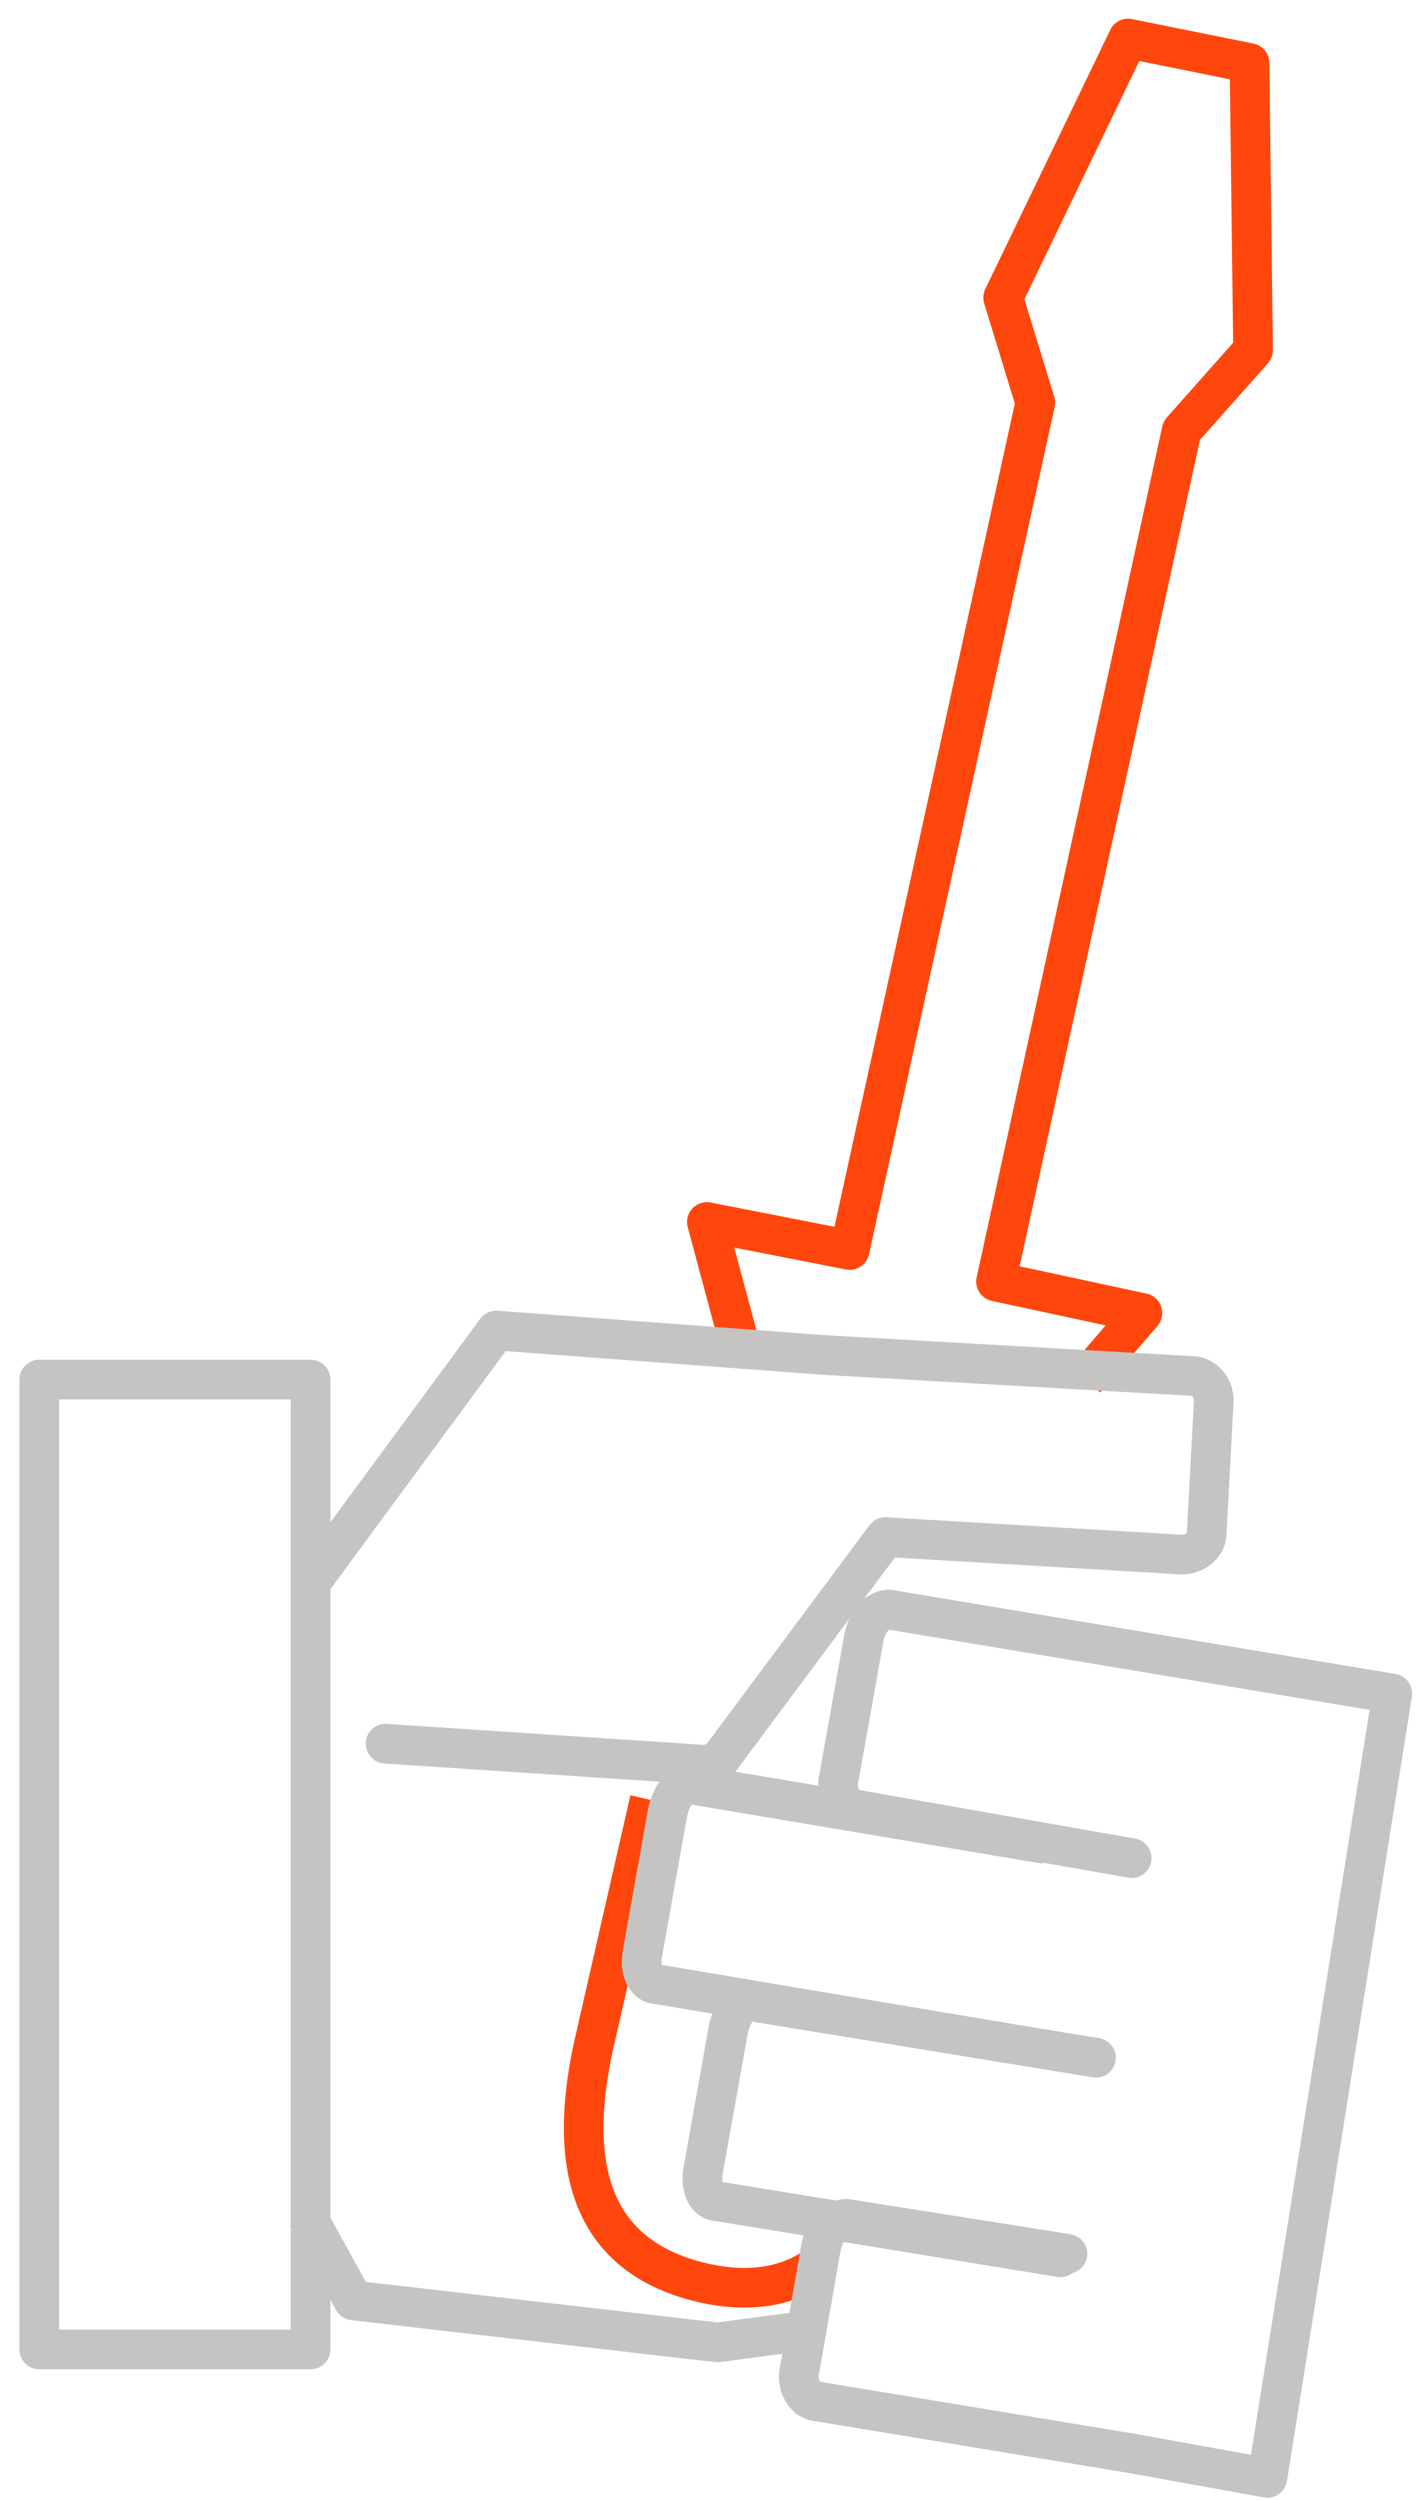
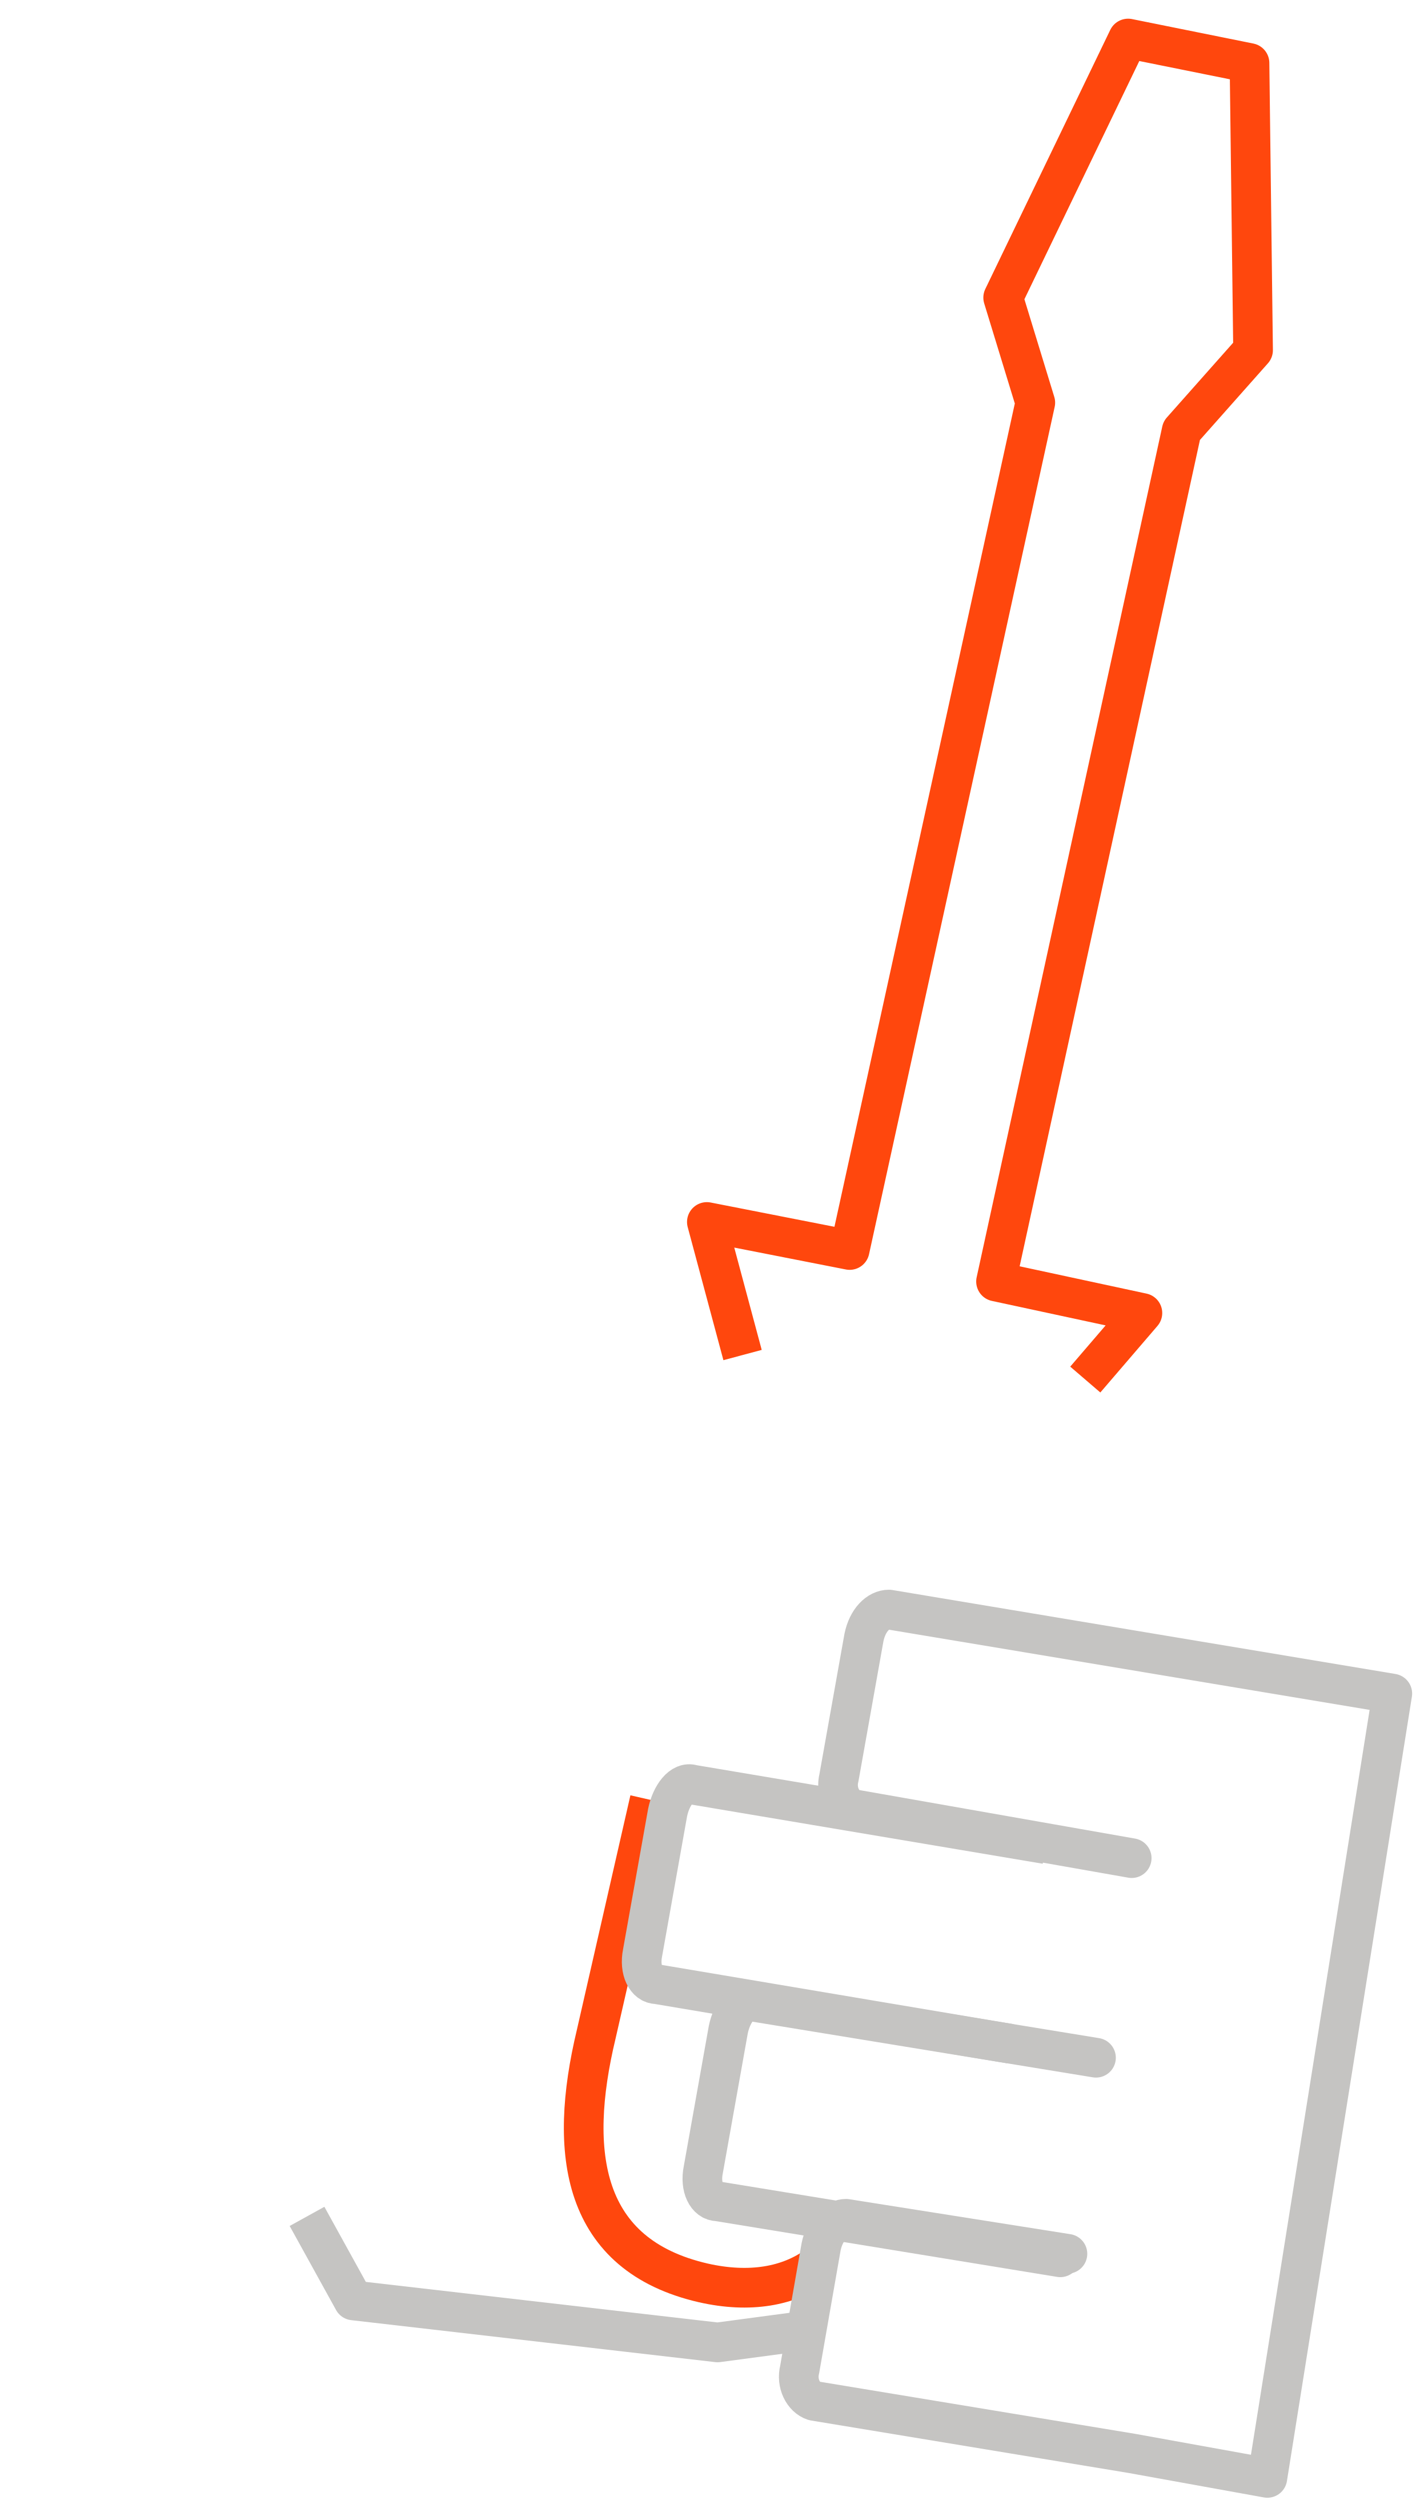
<svg xmlns="http://www.w3.org/2000/svg" width="36" height="63" viewBox="0 0 36 63" fill="none">
  <path d="M20.07 58.765L18.09 59.029L8.91 57.971L7.74 55.853" stroke="#C5C4C2" stroke-miterlimit="10" stroke-linejoin="round" />
-   <path d="M7.83 59.206H0.99V34.765H7.83V42.794V59.206Z" stroke="#C5C4C2" stroke-miterlimit="10" stroke-linejoin="round" />
  <path d="M20.61 57.088C19.89 57.618 18.9 57.794 17.73 57.529C14.67 56.824 14.31 54.265 15.03 51.265L16.38 45.353" stroke="#FF470D" stroke-miterlimit="10" stroke-linejoin="round" />
  <path d="M18.72 34.147L17.82 30.794L21.42 31.5L26.1 10.147L25.29 7.5L28.44 0.971L31.5 1.588L31.59 8.824L29.79 10.853L25.11 32.294L28.8 33.088L27.36 34.765" stroke="#FF470D" stroke-miterlimit="10" stroke-linejoin="round" />
-   <path d="M9.72 43.941L17.73 44.471C17.91 44.471 18.09 44.382 18.18 44.294L22.32 38.735L29.79 39.176C30.15 39.176 30.42 38.912 30.42 38.647L30.6 35.294C30.6 34.941 30.33 34.676 30.06 34.676L20.79 34.147L12.51 33.529L7.83 39.882" stroke="#C5C4C2" stroke-miterlimit="10" stroke-linecap="round" stroke-linejoin="round" />
  <path d="M28.53 46.825L21.51 45.59C21.24 45.502 21.06 45.149 21.15 44.796L21.78 41.267C21.87 40.825 22.14 40.561 22.41 40.561L35.1 42.678L31.95 62.443L28.53 61.825L20.52 60.502C20.25 60.414 20.07 60.061 20.16 59.708L20.7 56.62C20.79 56.178 21.06 55.914 21.33 55.914L26.91 56.796" stroke="#C5C4C2" stroke-miterlimit="10" stroke-linecap="round" stroke-linejoin="round" />
  <path d="M26.37 46.473L17.46 44.973C17.19 44.884 16.92 45.237 16.83 45.678L16.2 49.208C16.11 49.649 16.29 50.002 16.56 50.002L25.47 51.502" stroke="#C5C4C2" stroke-miterlimit="10" stroke-linejoin="round" />
  <path d="M27.63 51.855L18.99 50.443C18.72 50.355 18.45 50.708 18.36 51.149L17.73 54.678C17.64 55.12 17.82 55.473 18.09 55.473L26.73 56.884" stroke="#C5C4C2" stroke-miterlimit="10" stroke-linecap="round" stroke-linejoin="round" />
</svg>